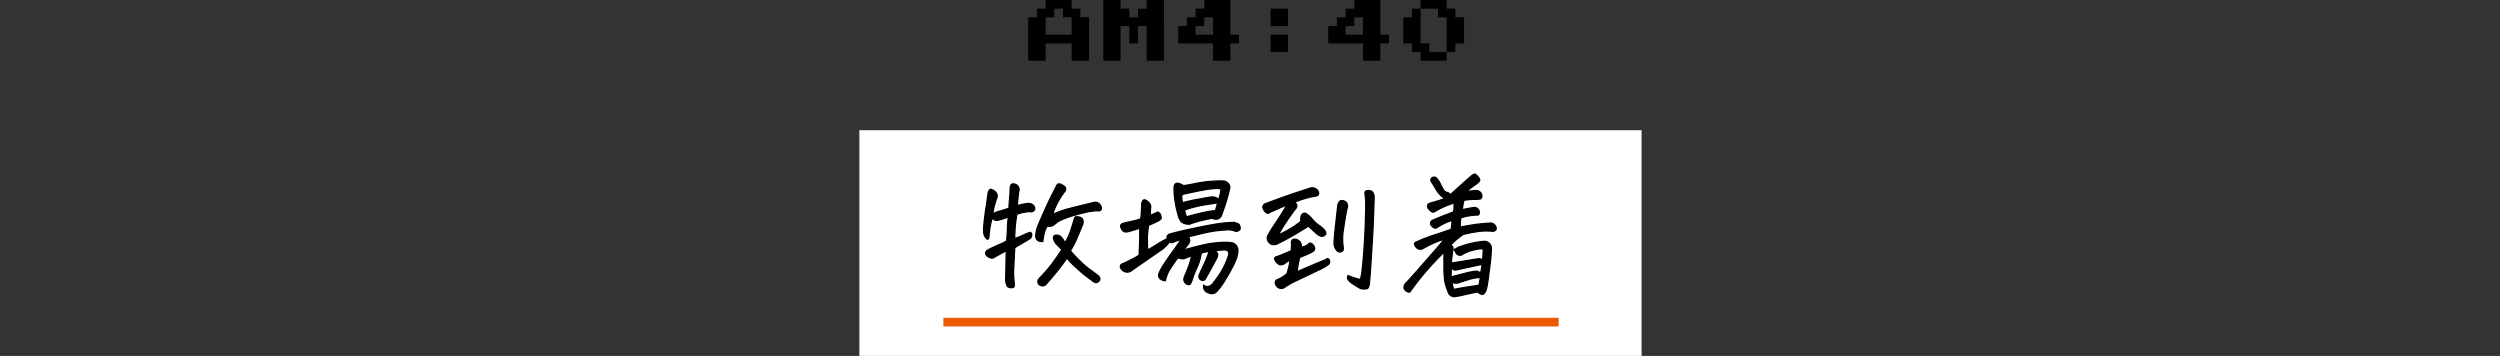
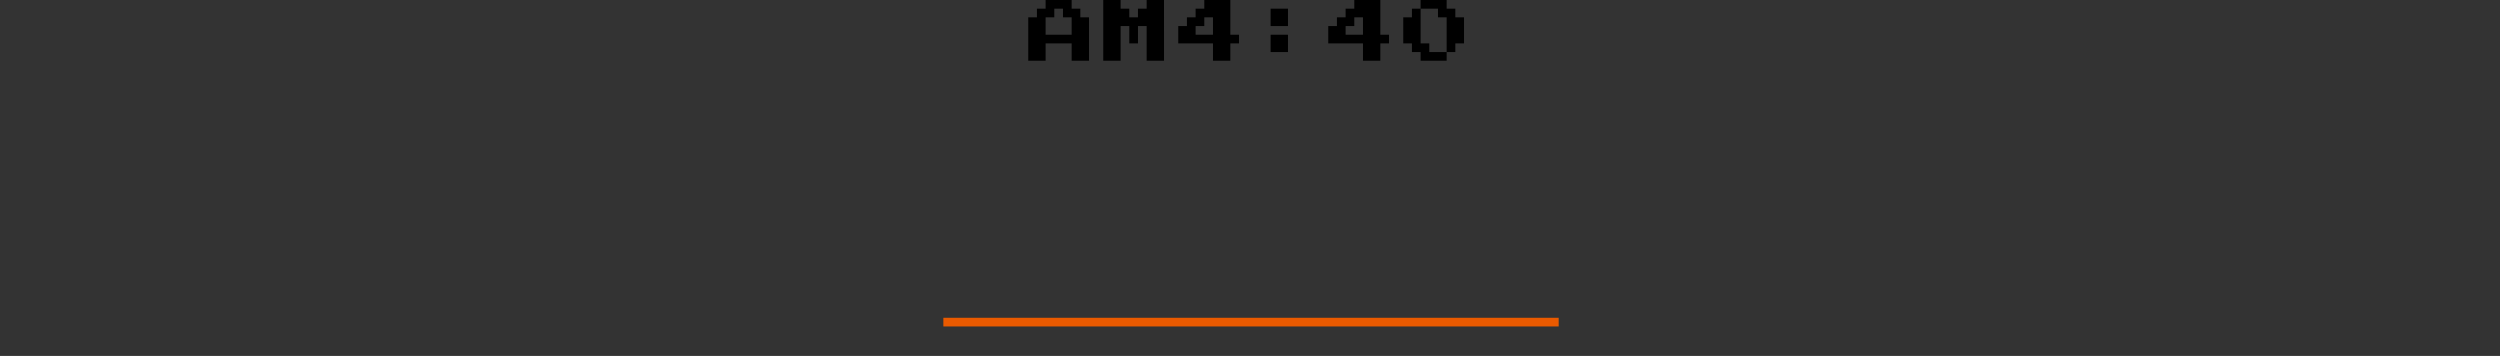
<svg xmlns="http://www.w3.org/2000/svg" width="576" height="82" viewBox="0 0 576 82">
  <rect x="0" y="0" width="576" height="82" fill="#333333" stroke="none" />
  <g id="グループ_5520" data-name="グループ 5520" transform="translate(21591 -1521)">
    <path id="パス_1263" data-name="パス 1263" d="M-51.2-2V-12h2v-2h2v-2h6v2h2v2h2V-2h-4V-6h-6v4Zm4-6h6v-4h-2v-2h-2v2h-2Zm13.28,6V-16h4v2h2v2h2v-2h2v-2h4V-2h-4v-8h-2v4h-2v-4h-2v8ZM-8.64-2V-6h-8v-4h2v-2h2v-2h2v-2h6v8h2v2h-2v4Zm-4-6h4v-4h-2v2h-2ZM4.64-10v-4h4v4Zm0,6V-8h4v4ZM25.92-2V-6h-8v-4h2v-2h2v-2h2v-2h6v8h2v2h-2v4Zm-4-6h4v-4h-2v2h-2ZM39.2-2V-4h-2V-6h-2v-6h2v-2h2v-2h6v2h2v2h2v6h-2v2h-2v2Zm2-2h4v-8h-2v-2h-4v8h2Z" transform="translate(-21302.891 1537)" />
-     <path id="パス_1264" data-name="パス 1264" d="M0,0H180.219V52H0Z" transform="translate(-21393 1551)" fill="#fff" />
-     <path id="パス_1265" data-name="パス 1265" d="M-55.669-12.8a16.425,16.425,0,0,1-2.461.776,1.166,1.166,0,0,1-.63-.059,6.413,6.413,0,0,1-.63-.425,18.4,18.4,0,0,0-.7,3.779q-.059,1.494-.615.894a2.251,2.251,0,0,1-.63-1.318,13.42,13.42,0,0,1,.088-2.358q.161-1.641.439-3.4t.483-3.4a1.61,1.61,0,0,1,.469-.85,1.732,1.732,0,0,1,1.128.527,1.243,1.243,0,0,1,.454,1.348q-.322.85-.586,1.816a13.3,13.3,0,0,0-.381,1.992,4.85,4.85,0,0,1,1.626-.659q1.362-.4,2.095-.688.029-.82.146-2.227t.146-2.549q.117-.82.7-.82a1.6,1.6,0,0,1,.645.176,1.323,1.323,0,0,1,.586,1.7q-.059.7-.146,1.406t-.146,1.758a11.194,11.194,0,0,1,2.49-.527,1.544,1.544,0,0,1,1.289.527,1.206,1.206,0,0,1,.205.835.843.843,0,0,1-.439.469.9.9,0,0,1-.791.015q-.586.088-1.289.205a7.771,7.771,0,0,0-1.582.469q-.264,1.641-.366,2.871t-.132,2.7A16.368,16.368,0,0,0-52.241-8.6,12.35,12.35,0,0,1-50.6-9.258a.6.6,0,0,1,.322.615,1.04,1.04,0,0,1-.117.469,1.377,1.377,0,0,1-.264.352q-.85.527-1.919,1.143t-1.6.967q-.088,1.348-.132,2.358t-.117,2.446A16.984,16.984,0,0,0-54.38,1.67a6.945,6.945,0,0,1,.059,1.465.4.4,0,0,1-.41.352,1.679,1.679,0,0,1-1.143-.264,3.817,3.817,0,0,1-.41-1.377q.088-3.311.088-4.629.029-1.23.059-2.08V-4.98q-1.172.557-2.783,1.494-.586.439-1.611-.293-.85-.879.264-1.465A25.526,25.526,0,0,1-57.91-6.357a13.921,13.921,0,0,0,1.86-.908q.176-2.051.19-3.018T-55.669-12.8Zm15.352.029a2.041,2.041,0,0,1,1.187.059.964.964,0,0,1,.674.776,1.614,1.614,0,0,1-.161,1.069l-1.289,3.076A18.314,18.314,0,0,1-41.372-5.01a29.567,29.567,0,0,0,2.329,2.476A18.8,18.8,0,0,0-37.051-.806q.659.454,2.183,1.626a1.511,1.511,0,0,1,.278.542.6.6,0,0,1-.132.542.985.985,0,0,1-.747.425,1.876,1.876,0,0,1-.981-.542A30.641,30.641,0,0,1-39.922-1.04a16.993,16.993,0,0,1-2.241-2.3q-1.084,1.611-2.358,3.164T-46.85,2.578a1.148,1.148,0,0,1-1.816.088.93.93,0,0,1,.059-1.2q1.465-1.523,2.549-2.871t2.725-3.867q-.937-.937-1.3-1.333a2.738,2.738,0,0,1-.571-1.011q-.322-1,.762-1a1.552,1.552,0,0,1,1.084.586q.205.293.425.615a2.327,2.327,0,0,0,.4.469A13.073,13.073,0,0,0-41.255-9.8Q-40.727-11.426-40.317-12.773Zm-5.127-.615a21.683,21.683,0,0,1,3.955-1.377q2.021-.527,4.482-1.113.586-.146,1.2-.293a1.363,1.363,0,0,1,1.011.293,1.558,1.558,0,0,1,.571,1,.6.6,0,0,1-.762.645,13.172,13.172,0,0,0-2.593.308q-1.245.278-2.8.718a23.091,23.091,0,0,0-2.725.938q-.527.234-.879.41-.205.117-.352.205a1.92,1.92,0,0,0-.293.234,4.834,4.834,0,0,1-.732.557,1.584,1.584,0,0,1-.7.205q-.293.029-.7.029-.146.264-.264.527a5.9,5.9,0,0,0-.381,1.084,17,17,0,0,0-.322,1.875q-1.729.059-1.611-1.523A7.81,7.81,0,0,1-48.7-11.1q1.875-4.365,2.754-6.108t1.348-2.651q.205-.557.645-.557a1.194,1.194,0,0,1,.41.088,7.573,7.573,0,0,1,.791.483q.5.337.146,1.1a18.391,18.391,0,0,0-1.479,2.212A16.055,16.055,0,0,0-45.444-13.389Zm22.513.234q.791-.352,1.67-.762.762.176.82,1.465a2.129,2.129,0,0,1-.806.63q-.483.22-.981.469a8.507,8.507,0,0,1-1.113.454,23.775,23.775,0,0,0-.293,2.754q0,.967.059,2.842v.117q1.377-.762,2.49-1.494a15.439,15.439,0,0,1,2.021-1.084.851.851,0,0,1,.674-1.113q.762-.234,1.9-.5,1.523-.381,3.691-.82,3.838-.82,5.815-1.084a26.038,26.038,0,0,1,3.354-.264,6.948,6.948,0,0,1,1.113.439q.41.82.22,1.143a.974.974,0,0,1-.6.439,1.221,1.221,0,0,1-.835-.132A4.825,4.825,0,0,0-5.69-9.8a26.074,26.074,0,0,0-3.223.366Q-10.6-9.141-14.2-8.2a1.383,1.383,0,0,1,.322.864,2.137,2.137,0,0,1-.439.952,8.728,8.728,0,0,1-1.113,1.26q2.168-.645,4.453-1.172a23.572,23.572,0,0,1,4.16-.615,13.246,13.246,0,0,1,2.666.059A1.8,1.8,0,0,1-2.775-4.922,6.58,6.58,0,0,1-3.083-3.34a16.345,16.345,0,0,1-.981,2.183Q-4.8.264-5.793,1.875a14.947,14.947,0,0,1-1.846,2.49,1.59,1.59,0,0,1-1.9.322,1.471,1.471,0,0,1-1.113-1.729,1.354,1.354,0,0,0,1.377.161,2.309,2.309,0,0,0,1.025-.981,18.167,18.167,0,0,0,3.34-6.123q.264-1.2-1.025-1.23-1.23.088-2.2.176,1.143.586.41,1.875Q-9.1-.586-10.216,1.377a.706.706,0,0,1-.908.41A.926.926,0,0,1-11.711.645q.176-.439.483-1.113t.747-1.582A26.491,26.491,0,0,0-9.4-4.863l-.879.146a3.134,3.134,0,0,0-.967.322,10.893,10.893,0,0,1-.952,3.237A21.214,21.214,0,0,0-13.38,1.934q-.176.322-.308.63t-.571.19a1.227,1.227,0,0,1-.967-1.318A10.75,10.75,0,0,1-14.713.088q.4-.908.747-1.963a16.269,16.269,0,0,0,.5-1.758q-.205-.176-.791.088a6.759,6.759,0,0,1-.967.366A2.883,2.883,0,0,1-16.6-3.4,33.066,33.066,0,0,0-18.815-.088,8.64,8.64,0,0,0-19.474,1.9a2.064,2.064,0,0,1-1.3-.527A1.276,1.276,0,0,1-21.027.41,11.186,11.186,0,0,1-20-1.6q.7-1.128,1.89-2.769t2.183-3.164a2.624,2.624,0,0,0-.82.19q-.527.19-.967.4a.762.762,0,0,1-.879-.205,1.551,1.551,0,0,1-.41.674A10.8,10.8,0,0,1-20.06-5.449l-4.746,3.281Q-26.623-.908-27.3-.41a1.628,1.628,0,0,1-2.4-.527.709.709,0,0,1-.117-.674.69.69,0,0,1,.5-.41l.264-.117q.674-.293,1.641-.791a17.928,17.928,0,0,0,1.875-1.055q.205-3.779.146-6.211-.82.234-1.553.469a13.3,13.3,0,0,1-1.289.352,1.106,1.106,0,0,1-1.318-.645q-.674-1.084.527-1.348,1.406-.352,2.256-.527a9.359,9.359,0,0,0,1.582-.469,9.368,9.368,0,0,0,.176-1.465q.029-.732.088-1.846a1.572,1.572,0,0,1,.293-.937.571.571,0,0,1,.586-.073,2.453,2.453,0,0,1,.527.366,1.5,1.5,0,0,1,.615,1.553A14.7,14.7,0,0,0-22.931-13.154Zm5.449-6.357q.029-.791.5-1.011t1.67.513q.791-.088,2.827-.5a28.982,28.982,0,0,1,3.97-.527q1.113-.059,1.758-.059a6.537,6.537,0,0,1,.732.029,1.61,1.61,0,0,1,1.157.718,1.22,1.22,0,0,1,.132,1.216A33.477,33.477,0,0,1-5.7-15.615l-.029.088q-.352,1.025-.762,2.2a1.5,1.5,0,0,1-.923,1,2,2,0,0,1-1.3-.176q-2.432.469-3.984.938-.645.205-1.143.41a2.712,2.712,0,0,1-1.963-.527,4.153,4.153,0,0,1-.776-1.7,23.877,23.877,0,0,1-.659-3.047A17.759,17.759,0,0,1-17.482-19.512Zm10.84.234a6.561,6.561,0,0,0-1.479-.073A24.988,24.988,0,0,0-10.7-19q-1.772.308-4.878,1.011a1.948,1.948,0,0,0-.117.938q.059.469.146,1a32.5,32.5,0,0,1,3.618-.82q2.651-.5,3.281-.542a2.217,2.217,0,0,1,1.45.6A10.577,10.577,0,0,0-6.642-19.277Zm-.85,3.223q-1.611.264-2.769.439t-2.534.527a20.569,20.569,0,0,0-2.285.7,8.225,8.225,0,0,0,.469,1.553q3.018-.82,4.395-1.084a19.179,19.179,0,0,1,2.139-.322h.088A6.641,6.641,0,0,0-7.492-16.055Zm19.173,4.336q.029-.586.088-1.172a1,1,0,0,1,.381-.615.715.715,0,0,1,.791-.059,5.445,5.445,0,0,1,1.392,1.245,8.317,8.317,0,0,0,1.6,1.479,5,5,0,0,1,.82.645,3.1,3.1,0,0,1,.5.557.917.917,0,0,1,.205.82,1.273,1.273,0,0,1-.879.5,2.965,2.965,0,0,1-1.143-.557q-.176-.176-.381-.352l-1.582-1.465Q11.886-9.668,10.1-8.628T6.232-6.562a1.941,1.941,0,0,1-1.143.1,1.691,1.691,0,0,1-.82-.615A1.458,1.458,0,0,1,4.064-8.35a19.973,19.973,0,0,1,1.45-2.432Q6.554-12.334,7.4-13.7a15.962,15.962,0,0,0,1.055-1.86q-2.021.879-3.75,1.641a1.5,1.5,0,0,1-.542.278q-.22.044-.557-.278a2.213,2.213,0,0,1-.513-.732.9.9,0,0,1-.073-.674,1.009,1.009,0,0,1,.425-.469q4.1-1.553,6.782-2.446T13.7-19.365a1.816,1.816,0,0,1,.7-.146,1.518,1.518,0,0,1,.908.322,1.21,1.21,0,0,1,.425.557.854.854,0,0,1,.059.645q-.1.264-.718.41a13.613,13.613,0,0,0-2.256.5,18.274,18.274,0,0,0-2.52.879q.615.527.5.967a1.917,1.917,0,0,1-.527.85Q8.9-12.51,8.019-11.147t-1.465,2.5A24.8,24.8,0,0,0,11.681-11.719ZM9.191-2.842a6.732,6.732,0,0,0-1.2.791,1.875,1.875,0,0,1-.776.264A.773.773,0,0,1,6.5-2.021a2.362,2.362,0,0,1-.82-1.055.436.436,0,0,1,.293-.5q.322-.117.674-.234,1.025-.381,2.871-1.2.059-.645.059-1.055a4.6,4.6,0,0,0,0-.762.675.675,0,0,1,.1-.542.693.693,0,0,1,.4-.278,1.353,1.353,0,0,1,1,.205,1.8,1.8,0,0,1,.381.293,1.9,1.9,0,0,1,.293.469,2.993,2.993,0,0,1,.117.879,8.772,8.772,0,0,0,.894-.278,3.662,3.662,0,0,0,.688-.425q.381-.557,1.025.059a1.454,1.454,0,0,1,.41.732.826.826,0,0,1-.234.762,6.047,6.047,0,0,1-.732.439q-.352.176-1.084.483t-1.348.542A14.566,14.566,0,0,0,11.1-1.758L10.832-.146q3.574-1.582,7.178-3.047a.869.869,0,0,1-.088,1.465A14.338,14.338,0,0,1,15.49-.4l-4.351,2.08a20.722,20.722,0,0,0-3,1.626,1.316,1.316,0,0,1-2.08-.352.829.829,0,0,1-.205-.674.678.678,0,0,1,.41-.615A6.933,6.933,0,0,0,8.576.205q.41-1.523.513-2.051A5.228,5.228,0,0,0,9.191-2.842ZM28.615-17.314v.264q-.088,2.754-.176,5.039-.088,2.373-.249,4.951l-.308,4.922q-.146,2.344-.352,4.57-.117,1.084-.5,1.274a2.959,2.959,0,0,1-1.553-.015q-.937-.527-1.772-1.084a3.541,3.541,0,0,1-1.084-.981A.939.939,0,0,1,22.609.7l1.025.41q.322.117,1.758.527a6.806,6.806,0,0,0,.439-2.065q.205-1.685.41-4.468t.308-5.405q.1-2.622.132-4.644v-1a16.823,16.823,0,0,0-.176-2.256q-.029-.469.278-.586a1.833,1.833,0,0,1,.835-.059.941.941,0,0,1,.776.571A1.9,1.9,0,0,1,28.615-17.314Zm-8.35,1.758a1.433,1.433,0,0,1,.337-.718.638.638,0,0,1,.718-.278,1.229,1.229,0,0,1,1.143,1.494q-.205.791-.381,1.787-.264,1.465-.527,3.311A12.8,12.8,0,0,0,21.525-5.6a1,1,0,0,1-.146.586.668.668,0,0,1-.425.264,1.291,1.291,0,0,1-.718-.117,2.531,2.531,0,0,1-.85-1.992q.059-1.377.293-3.545.088-.762.176-1.611Q20.031-13.594,20.265-15.557ZM46.733-5.889a3.907,3.907,0,0,1-.015.791q-.044.264-.161,1.348t-.146,1.582q2.959-.469,4.336-.7t1.9-.293a1.689,1.689,0,0,1,.967.264q.117-1.289.146-2.549a5.692,5.692,0,0,0-1.934.205A8.428,8.428,0,0,0,48.872-4.1a.975.975,0,0,1-.791.073.98.98,0,0,1-.6-.513q-.19-.381-.366-.674a6.038,6.038,0,0,1,.908-.586,22.8,22.8,0,0,1,3.9-1.113q1.465-.234,2.109-.264A1.5,1.5,0,0,1,55.2-6.65a1.643,1.643,0,0,1,.439,1.2q-.088,1.9-.337,3.823t-.41,3.179A22.032,22.032,0,0,1,54.409,4.1q-.5,1-.894.952a2.275,2.275,0,0,1-1.04-.571q-1.934.381-3.311.7a15.467,15.467,0,0,1-2.109.381,1.4,1.4,0,0,1-.879-.322,1.608,1.608,0,0,1-.557-.908A13.056,13.056,0,0,1,44.9,2.065a23.066,23.066,0,0,1-.19-3.281q-.029-2.417.029-3.472a64.023,64.023,0,0,0-7.91,9.2,1.182,1.182,0,0,1-.645-.132,1.524,1.524,0,0,1-.586-.586q-.264-.425.176-1.157Q37.124,1.2,39.263-1.245l3.472-3.97q1.333-1.523,1.978-2.373a5.364,5.364,0,0,0-1.465.439q-.176.059-.381.146a24.385,24.385,0,0,0-2.959,1.465,1.253,1.253,0,0,1-1.758-.5q-.586-.791.41-1.084a36,36,0,0,1,3.853-1.494q2.065-.674,3.94-1.318a13.5,13.5,0,0,0,.205-2.051,9.683,9.683,0,0,0-1.714.645,14.348,14.348,0,0,0-1.685.938q-.615.5-1.377-.439a.785.785,0,0,1,.41-1.23q1.67-.732,2.769-1.143t1.89-.732a2.077,2.077,0,0,0,.176-.967,5.6,5.6,0,0,1,.059-1.113,19.978,19.978,0,0,0-4.6,2.051q-.615.293-1.465-.908-.352-.908.586-1.113,1.289-.352,3.281-1.025a6.638,6.638,0,0,1-1.875-1.934q-.557-.967-1.143-1.875a.673.673,0,0,1,0-.908.805.805,0,0,1,1.025-.088,4.806,4.806,0,0,1,.762,1l.879,1.7a1.33,1.33,0,0,0,.879.688,1.038,1.038,0,0,1,.762.542q2.725-2.52,4.893-4.395.176-.117.381-.264a.63.63,0,0,1,.352-.117h.088a3.578,3.578,0,0,1,1.025,1.143.583.583,0,0,1-.132.571,4.349,4.349,0,0,1-.425.425,30.756,30.756,0,0,0-2.49,1.875q1.7-.205,2.2-.234a1.484,1.484,0,0,1,.879.293,1.215,1.215,0,0,1,.469,1.23q-.146.381-.381.425t-.762.1a14.331,14.331,0,0,0-2.959.205,12.646,12.646,0,0,0-.381,2.168q.791-.176,1.436-.293t1.143-.205a1.12,1.12,0,0,1,1.2.615.876.876,0,0,1-.088,1.113,11.176,11.176,0,0,0-1.978.161,9.934,9.934,0,0,0-2.036.483,8.525,8.525,0,0,0-.132,1.04q-.015.366-.015,1.1.41-.088.762-.146,2.168-.41,3.252-.527,1.318-.146,2.637-.234a1.357,1.357,0,0,1,1.494.732q.469.938-.615,1.143a14.382,14.382,0,0,0-2.754-.029,31.248,31.248,0,0,0-4.072.732,16.118,16.118,0,0,0-2.871,2.432Q46.47-6.182,46.733-5.889Zm-.146,8.115a5.082,5.082,0,0,0,.381,1.67q1.025-.205,2.827-.5t2.974-.439q.146-.879.352-1.816a10.61,10.61,0,0,0-2.959.557q-1.816.557-2.109.674a1.657,1.657,0,0,1-.762.073A1.39,1.39,0,0,1,46.587,2.227Zm-.234-1.2q.557-.176,2.93-.762a17.244,17.244,0,0,1,2.856-.571,1.53,1.53,0,0,1,.981.483A14.373,14.373,0,0,0,53.5-1.875Q51.889-1.553,48.052-.7l-.645.132q-.352.073-1.025-.454Q46.352-.059,46.352,1.025Z" transform="translate(-21303.016 1583.783)" stroke="#000" stroke-linecap="round" stroke-width="0.3" />
    <path id="パス_1266" data-name="パス 1266" d="M0,0H141.766" transform="translate(-21373.648 1595.217)" fill="none" stroke="#ea5a00" stroke-width="2" />
-     <path id="パス_1267" data-name="パス 1267" d="M0,0H576V82H0Z" transform="translate(-21591 1521)" fill="none" />
  </g>
</svg>